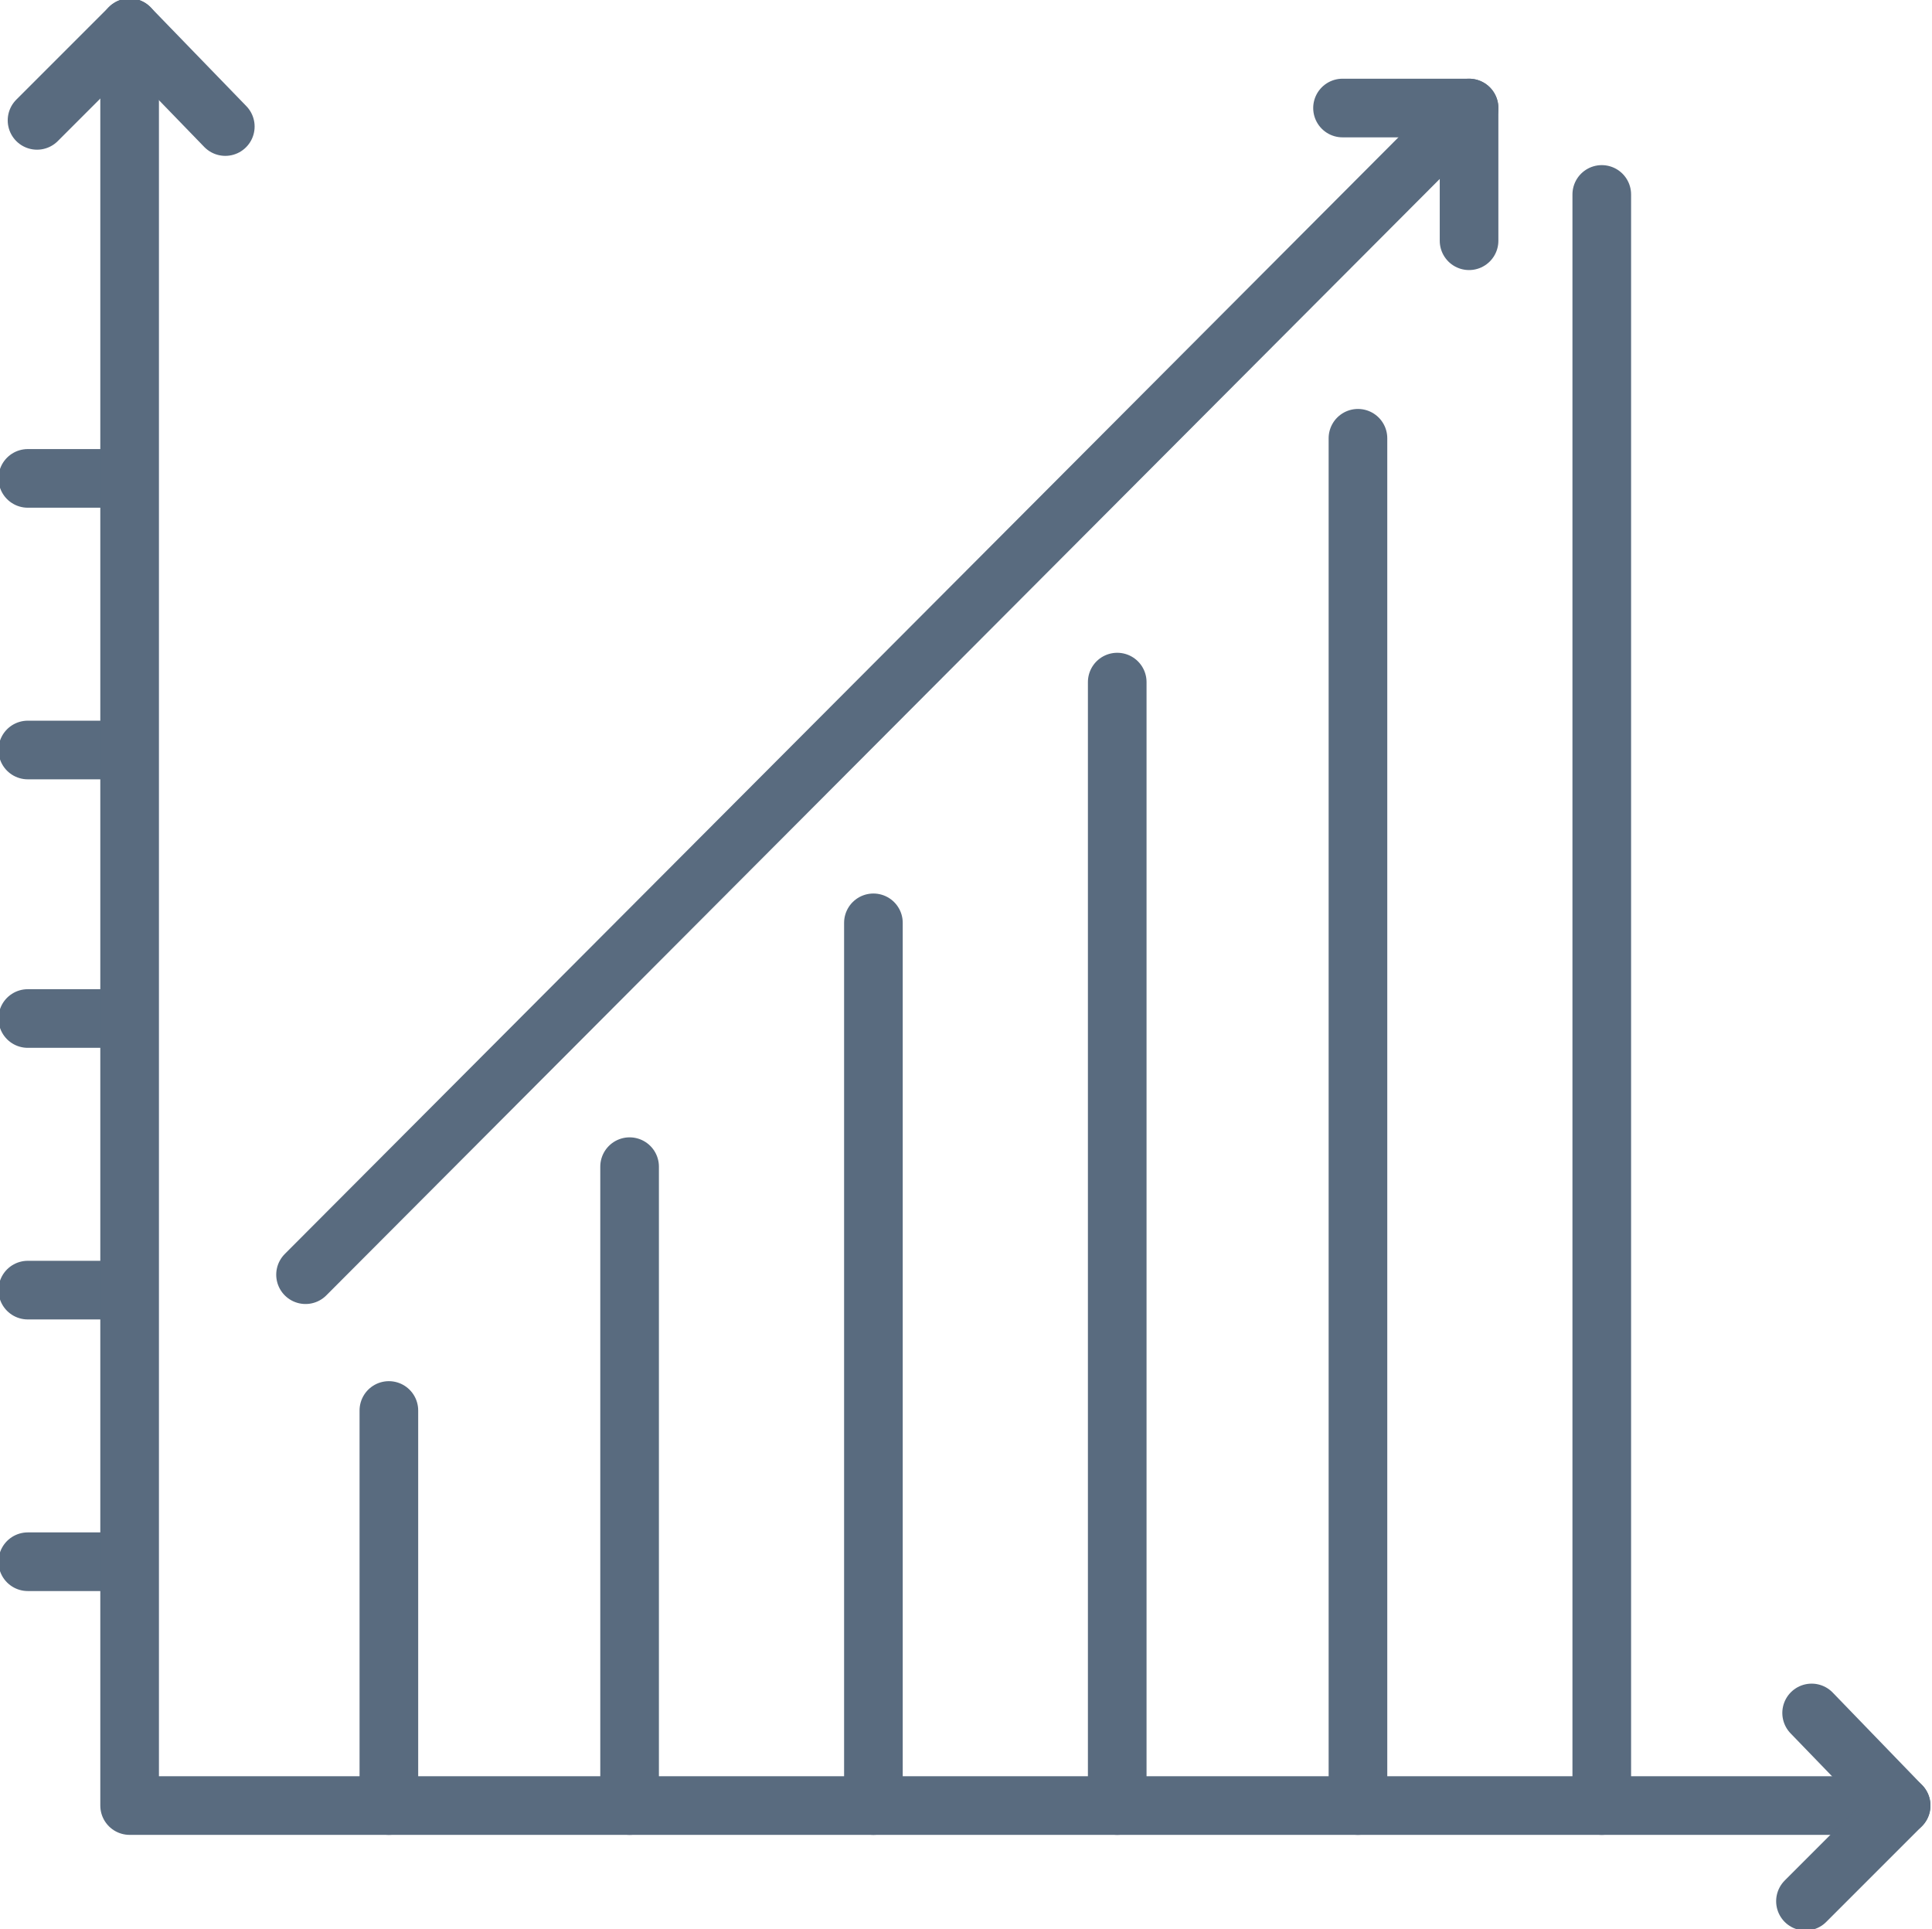
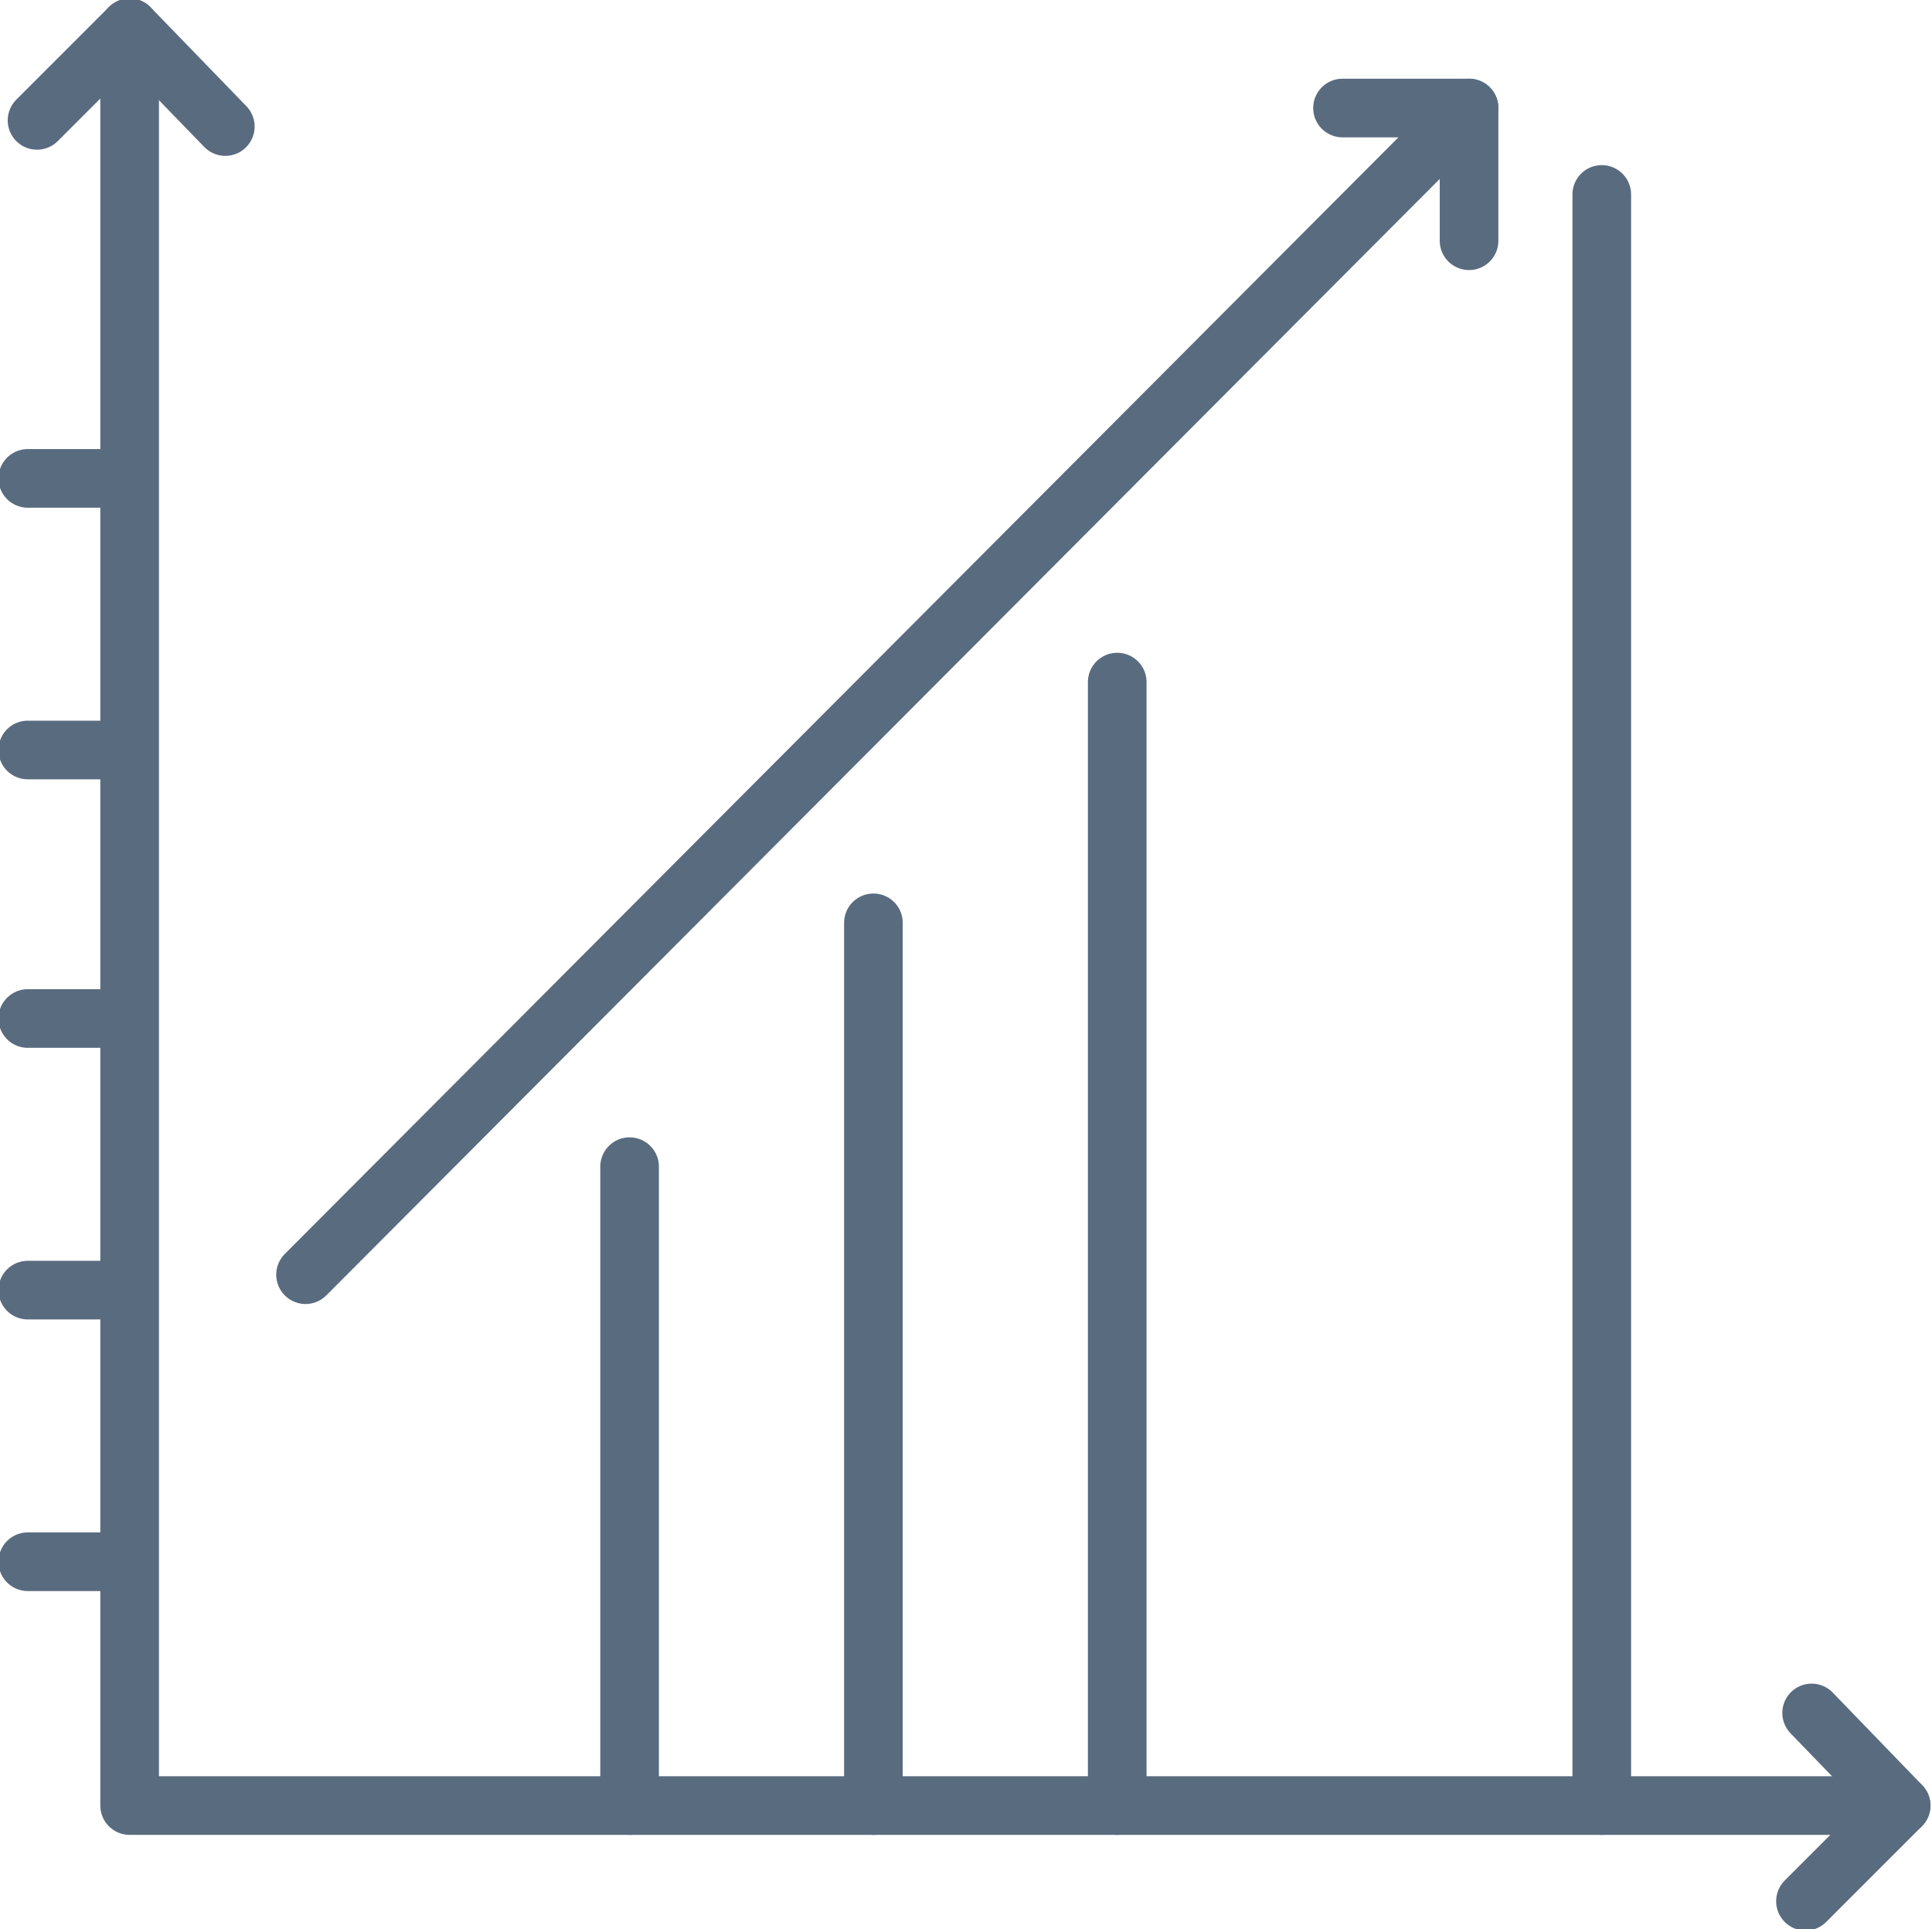
<svg xmlns="http://www.w3.org/2000/svg" version="1.1" id="Layer_2_00000119837934851776883990000014859467479185801367_" x="0px" y="0px" viewBox="0 0 62.6 62.5" style="enable-background:new 0 0 62.6 62.5;" xml:space="preserve">
  <style type="text/css"> .st0{fill:none;stroke:#596B7F;stroke-width:1.9;stroke-linecap:round;stroke-linejoin:round;} </style>
  <g id="Layer_1-2">
    <g>
      <g>
        <line class="st0" x1="0.9" y1="41.8" x2="4.1" y2="41.8" />
        <line class="st0" x1="0.9" y1="50.6" x2="4.1" y2="50.6" />
        <line class="st0" x1="0.9" y1="33" x2="4.1" y2="33" />
        <line class="st0" x1="0.9" y1="24.3" x2="4.1" y2="24.3" />
        <line class="st0" x1="0.9" y1="15.5" x2="4.1" y2="15.5" />
        <g>
          <polyline class="st0" points="4.2,0.9 4.2,58.5 61.6,58.5 " />
          <polyline class="st0" points="1.2,3.9 4.2,0.9 7.3,4.1 " />
          <polyline class="st0" points="58.7,55.5 61.6,58.5 58.5,61.6 " />
        </g>
      </g>
      <g>
-         <line class="st0" x1="12.6" y1="58.5" x2="12.6" y2="45.7" />
        <line class="st0" x1="20.4" y1="58.5" x2="20.4" y2="37.8" />
        <line class="st0" x1="28.3" y1="58.5" x2="28.3" y2="29.9" />
        <line class="st0" x1="36.2" y1="58.5" x2="36.2" y2="22.1" />
-         <line class="st0" x1="44" y1="58.5" x2="44" y2="14.2" />
        <line class="st0" x1="51.9" y1="58.5" x2="51.9" y2="6.3" />
      </g>
      <line class="st0" x1="9.9" y1="41.3" x2="47.6" y2="3.5" />
      <polyline class="st0" points="43.5,3.5 47.6,3.5 47.6,7.8 " />
    </g>
  </g>
</svg>